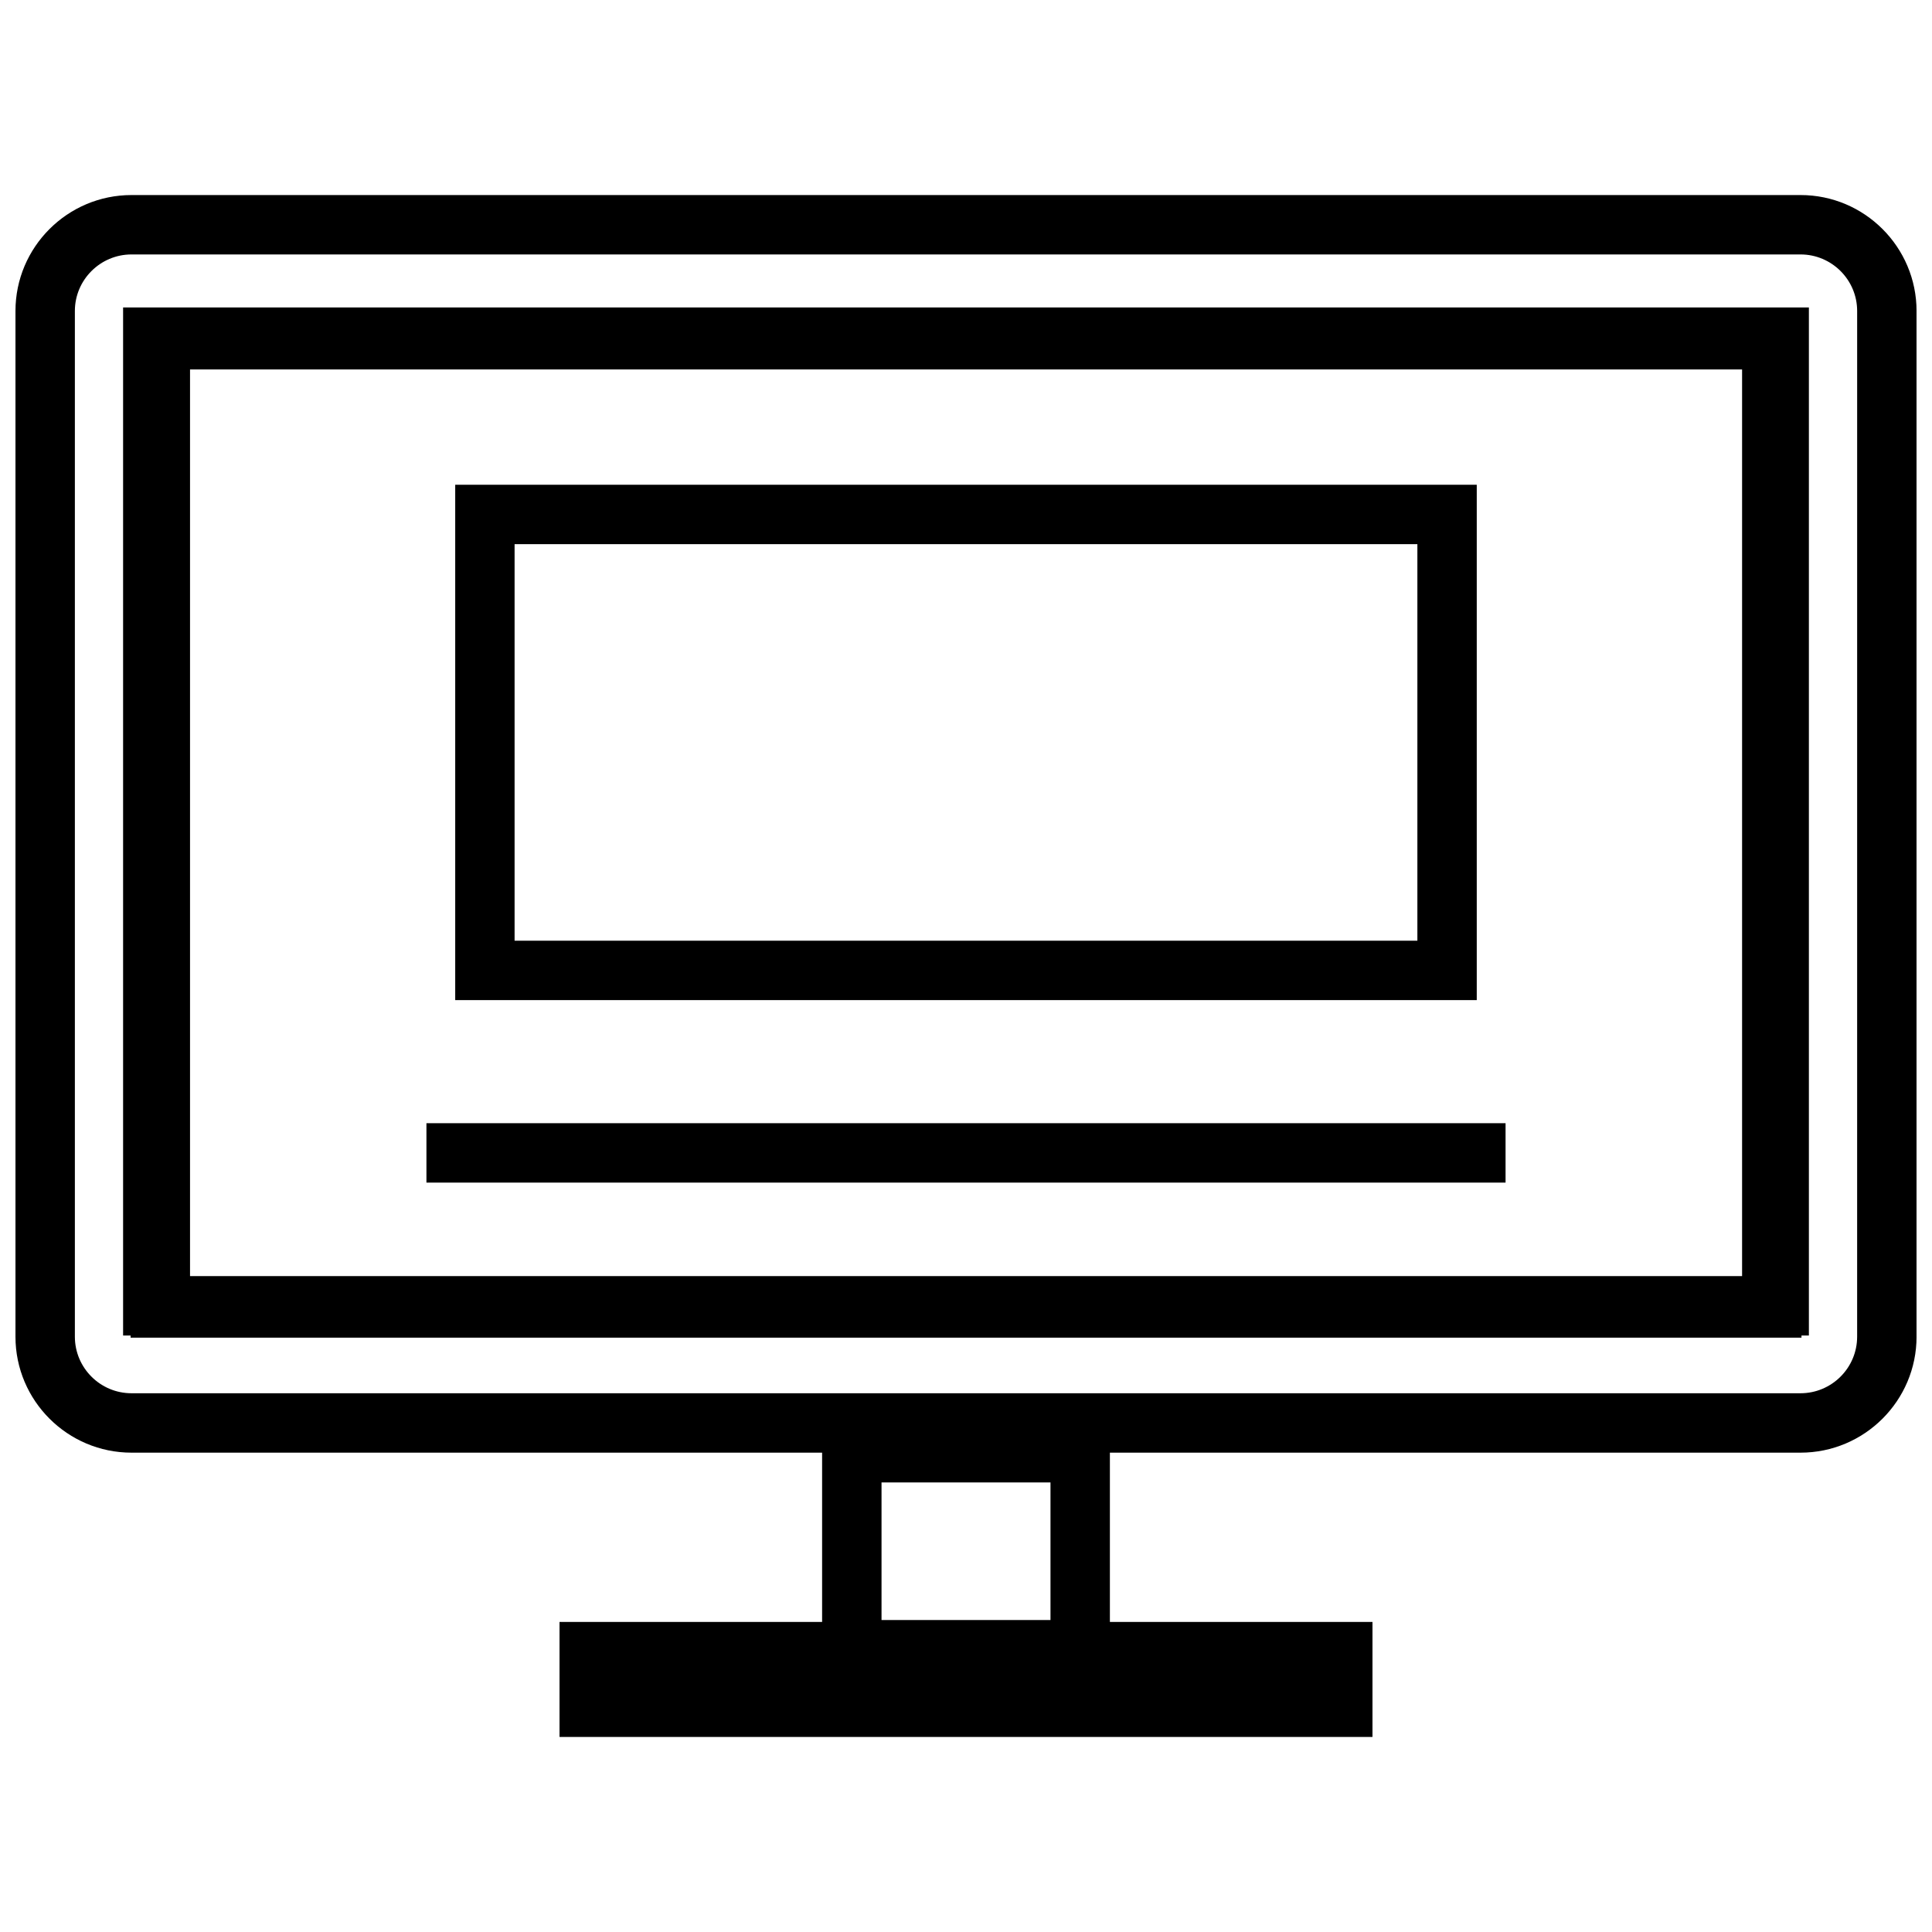
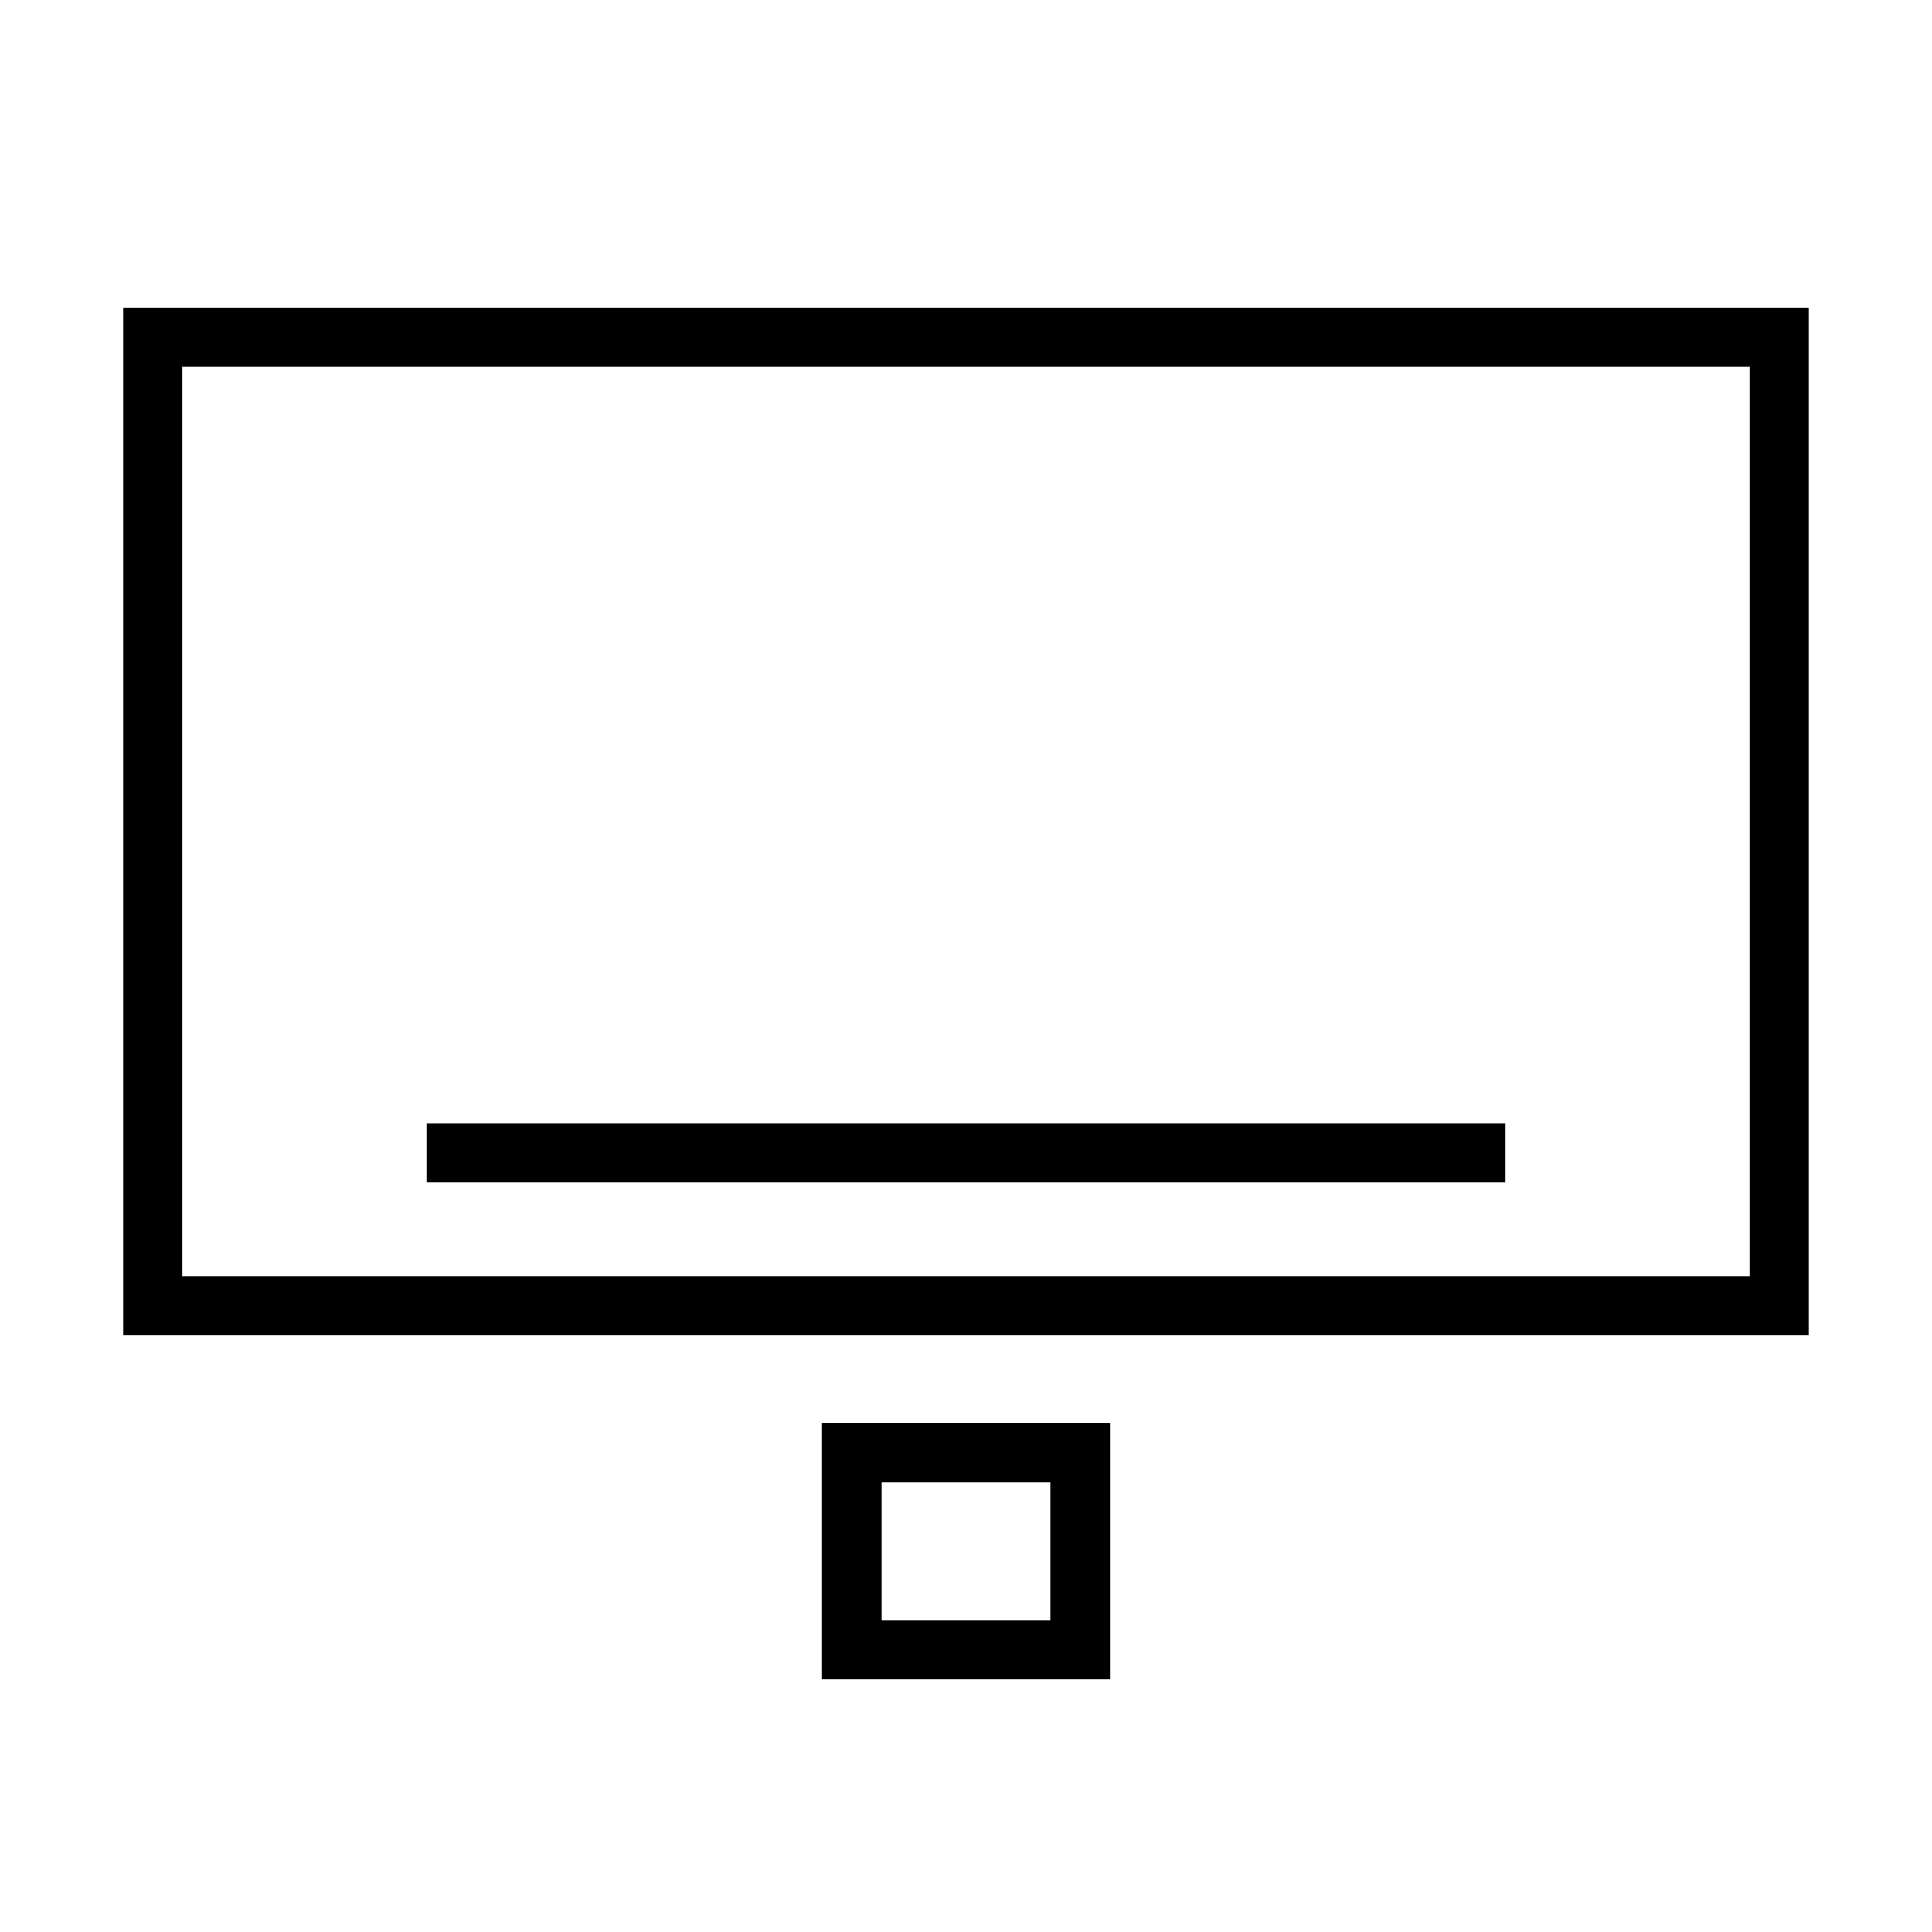
<svg xmlns="http://www.w3.org/2000/svg" width="800px" height="800px" version="1.1" viewBox="144 144 512 512">
  <defs>
    <clipPath id="a">
-       <path d="m148.09 195h503.81v334h-503.81z" />
-     </clipPath>
+       </clipPath>
  </defs>
  <path d="m607.63 241.22v240.96h-415.27v-240.96h415.27m15.742-15.742h-446.75v272.45h446.75z" />
  <g clip-path="url(#a)">
    <path d="m621.16 528.97h-442.31c-16.957 0-30.75-13.789-30.75-30.73v-271.82c0-16.941 13.793-30.73 30.75-30.73h442.31c16.957-0.004 30.746 13.789 30.746 30.73v271.82c0 16.941-13.789 30.73-30.746 30.73zm-442.31-317.54c-8.266 0-15.008 6.723-15.008 14.988v271.82c0 8.266 6.738 14.988 15.004 14.988h442.31c8.266 0 15.004-6.723 15.004-14.988l0.004-271.82c0-8.266-6.738-14.988-15.004-14.988zm442.55 287.07h-442.79v-272.34h442.8v272.34zm-427.04-15.742h411.31v-240.85h-411.31z" />
  </g>
  <path d="m422.39 536.86v36.465h-44.777v-36.465h44.777m15.742-15.746h-76.266v67.953h76.266z" />
-   <path d="m507.72 573.83h-215.44v30.48h215.44z" />
-   <path d="m519.62 288.2v105.09l-239.25 0.004v-105.09h239.25m15.746-15.742h-270.73v136.58h270.72v-136.58z" />
  <path d="m257.01 441.66h285.98v15.742h-285.98z" />
</svg>